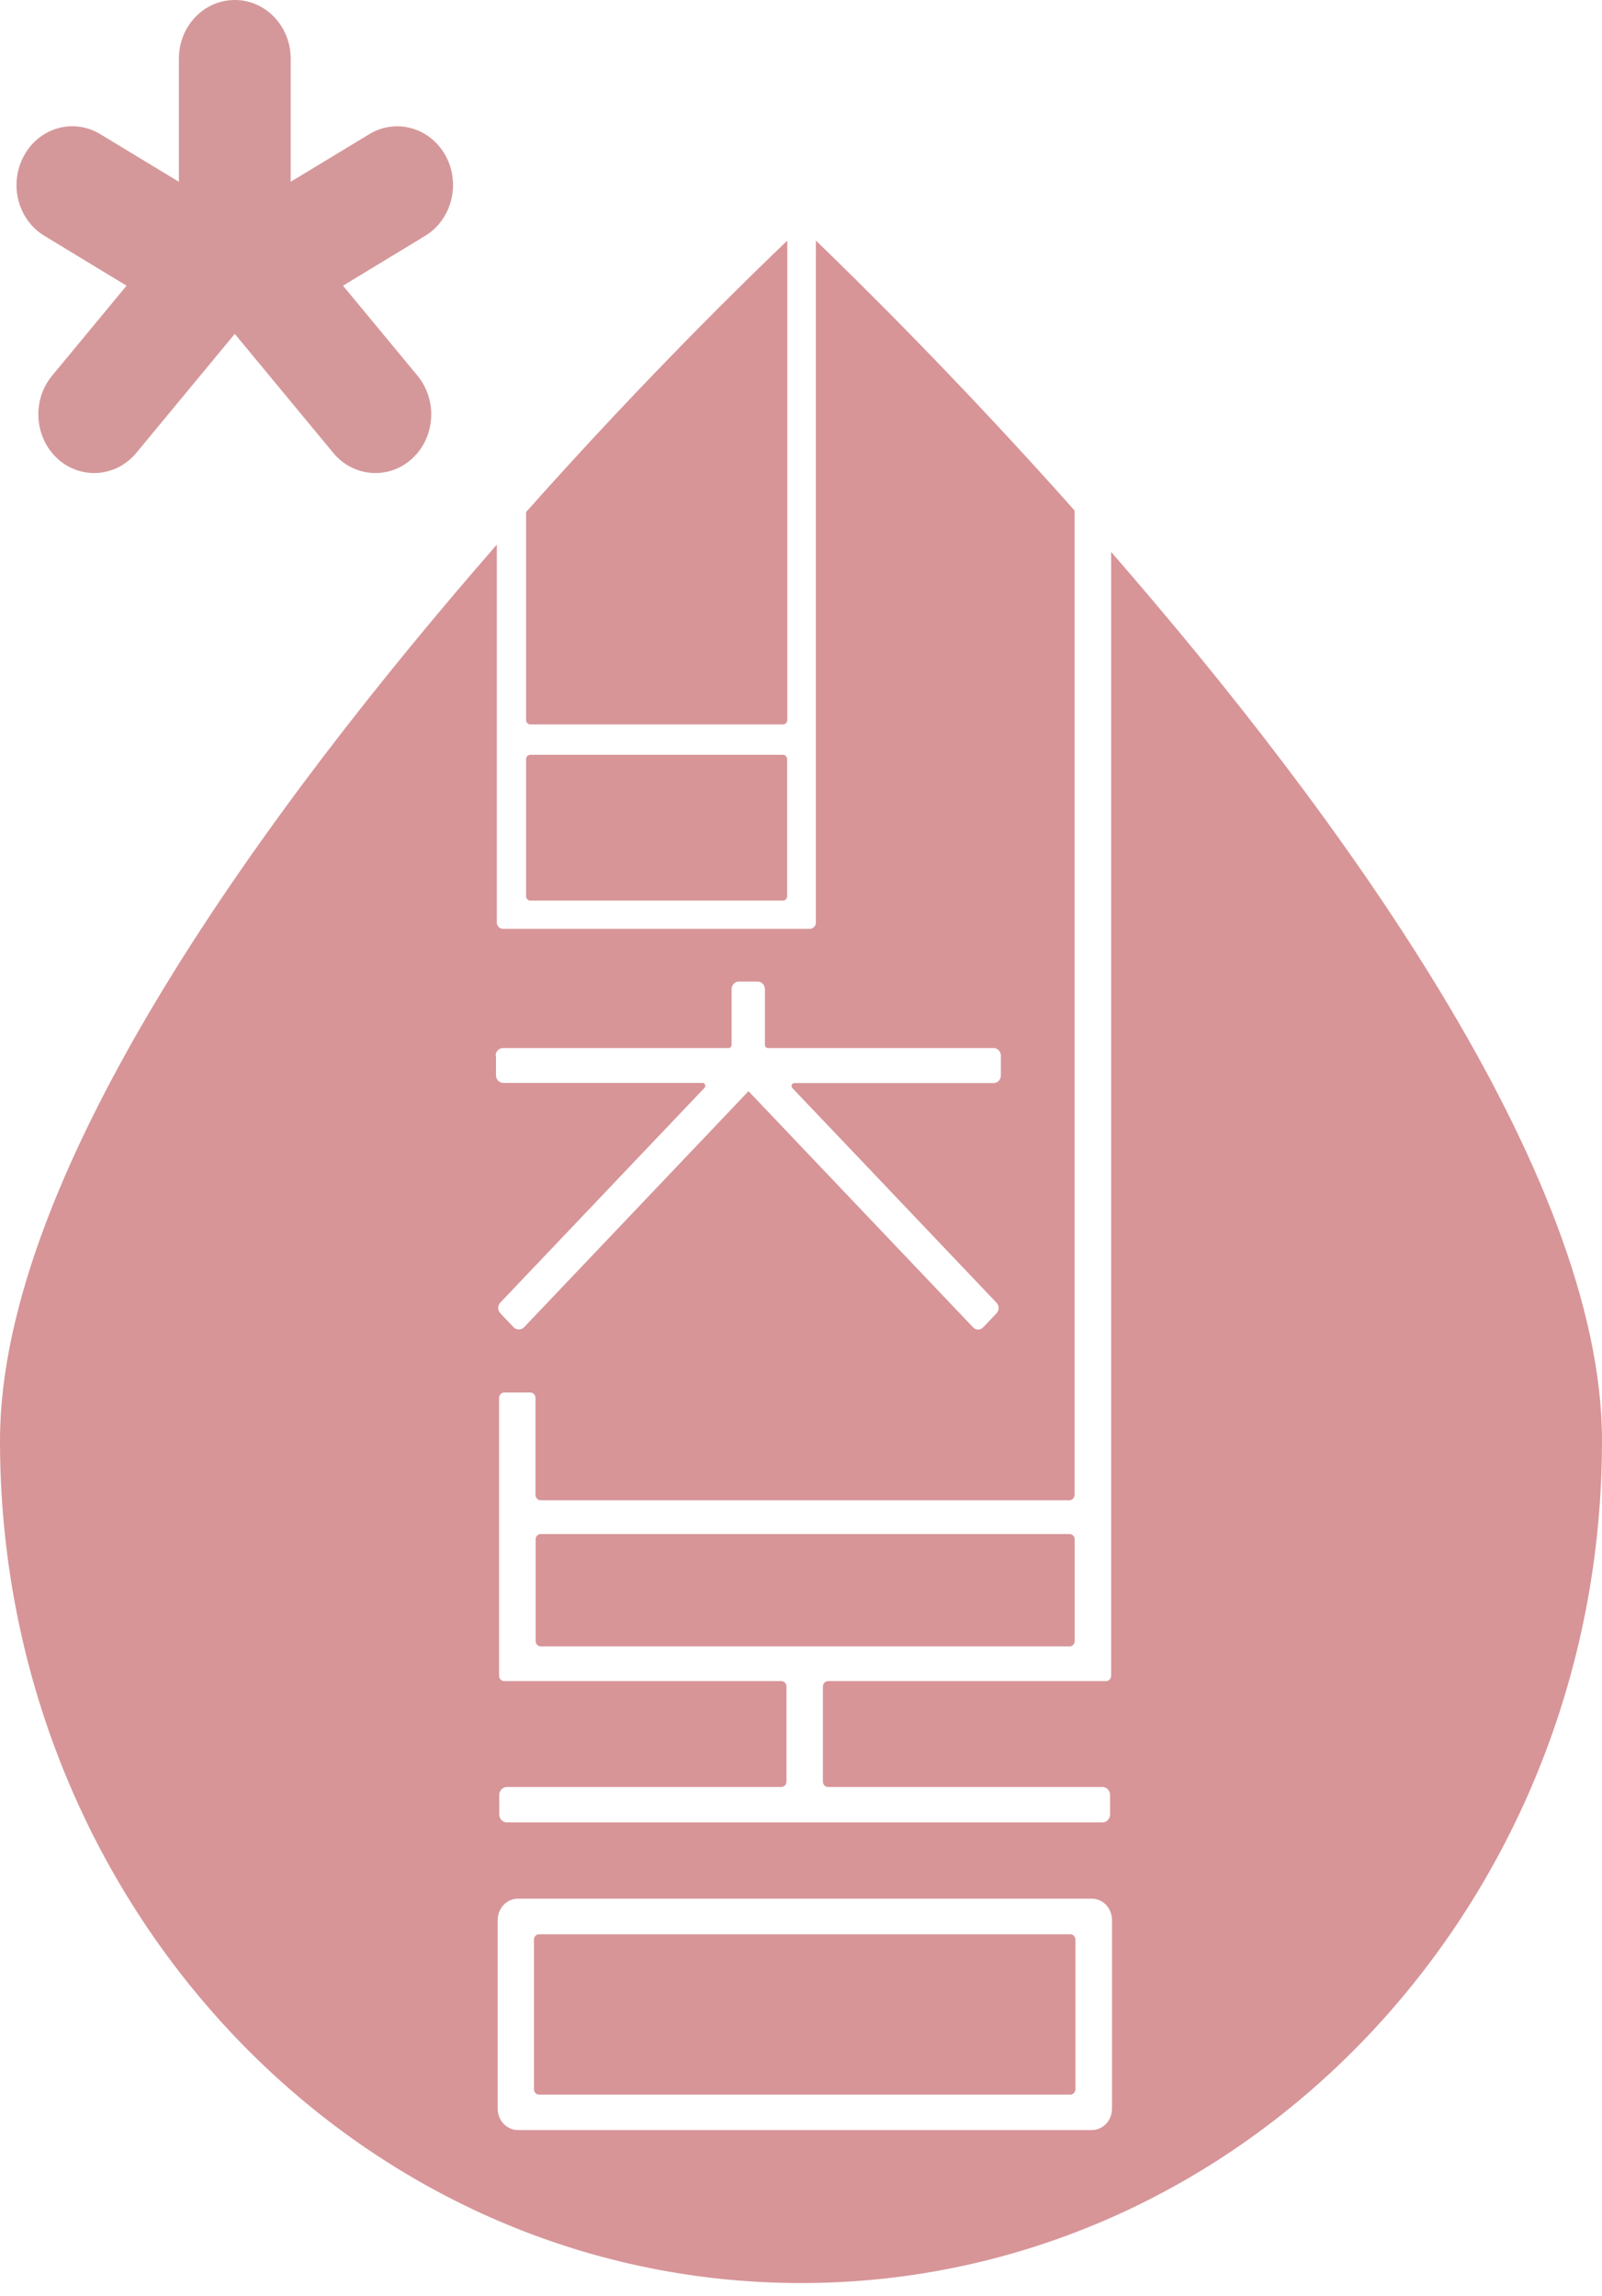
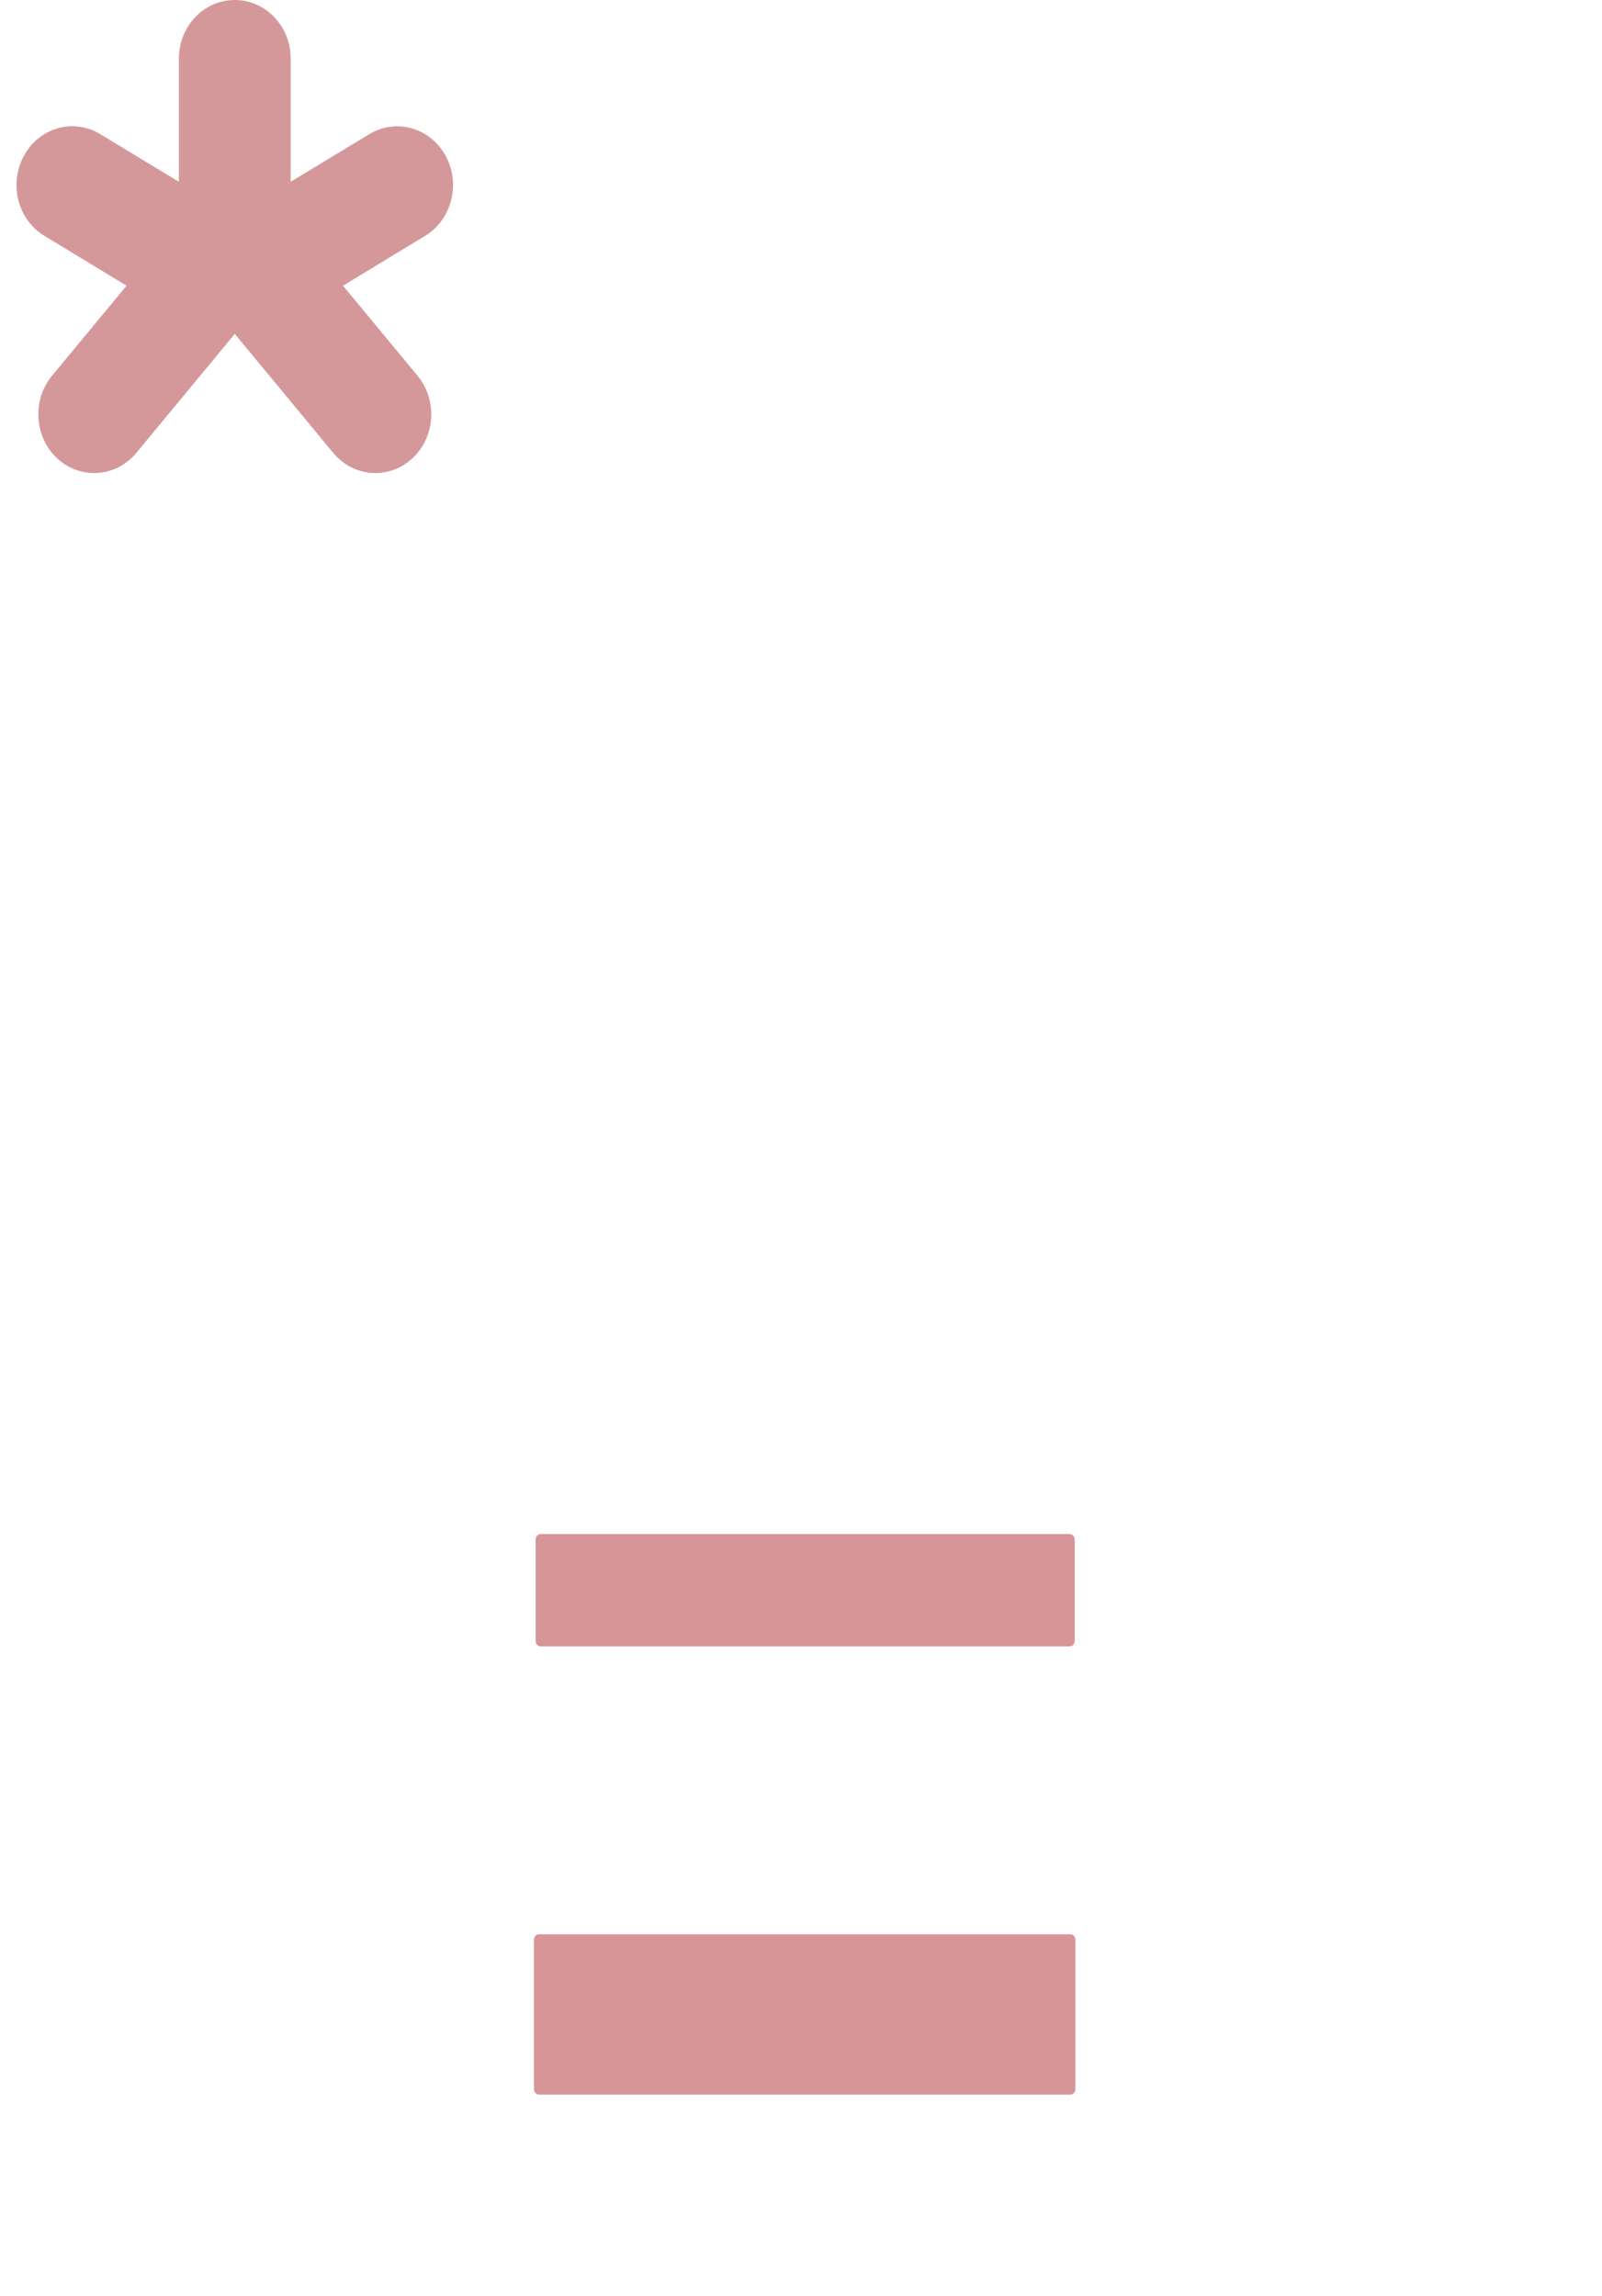
<svg xmlns="http://www.w3.org/2000/svg" width="60" height="86" viewBox="0 0 60 86" fill="none">
-   <path d="M29.321 28.269H19.863C19.774 28.269 19.703 28.344 19.703 28.437V33.562C19.703 33.655 19.774 33.73 19.863 33.73H29.321C29.409 33.73 29.481 33.655 29.481 33.562V28.437C29.481 28.344 29.409 28.269 29.321 28.269Z" fill="#D79598" />
  <path d="M40.086 72.444H20.19C20.084 72.444 19.998 72.534 19.998 72.646V78.248C19.998 78.36 20.084 78.45 20.19 78.45H40.086C40.192 78.45 40.278 78.36 40.278 78.248V72.646C40.278 72.534 40.192 72.444 40.086 72.444Z" fill="#D79598" />
  <path d="M40.059 57.454H20.253C20.147 57.454 20.061 57.544 20.061 57.656V61.461C20.061 61.572 20.147 61.663 20.253 61.663H40.059C40.165 61.663 40.251 61.572 40.251 61.461V57.656C40.251 57.544 40.165 57.454 40.059 57.454Z" fill="#D79598" />
-   <path d="M29.481 9.017C28.117 10.323 24.23 14.087 19.703 19.178V26.962C19.703 27.057 19.773 27.131 19.863 27.131H29.327C29.417 27.131 29.487 27.057 29.487 26.962V9.017H29.481Z" fill="#D79598" />
-   <path d="M30 85.507C46.572 85.507 60 71.379 60 53.959C60 43.925 50.056 30.37 41.616 20.673V62.76C41.616 62.868 41.533 62.962 41.424 62.962H31.012C30.909 62.962 30.82 63.05 30.82 63.164V66.726C30.82 66.834 30.903 66.928 31.012 66.928H41.289C41.449 66.928 41.577 67.063 41.577 67.231V67.952C41.577 68.12 41.449 68.255 41.289 68.255H18.986C18.826 68.255 18.698 68.12 18.698 67.952V67.231C18.698 67.063 18.826 66.928 18.986 66.928H29.264C29.366 66.928 29.456 66.841 29.456 66.726V63.164C29.456 63.056 29.372 62.962 29.264 62.962H18.884C18.781 62.962 18.692 62.875 18.692 62.76V52.356C18.692 52.248 18.775 52.154 18.884 52.154H19.863C19.966 52.154 20.055 52.242 20.055 52.356V55.986C20.055 56.093 20.139 56.188 20.248 56.188H40.053C40.156 56.188 40.245 56.1 40.245 55.986V19.118C35.789 14.108 31.953 10.357 30.557 9.01V34.552C30.557 34.68 30.455 34.787 30.333 34.787H18.832C18.711 34.787 18.608 34.68 18.608 34.552V20.397C10.13 30.121 0 43.831 0 53.959C0 71.386 13.434 85.507 30 85.507ZM19.402 71.11H40.886C41.308 71.11 41.648 71.467 41.648 71.912V78.975C41.648 79.42 41.308 79.777 40.886 79.777H19.402C18.98 79.777 18.64 79.42 18.64 78.975V71.912C18.64 71.467 18.98 71.11 19.402 71.11ZM18.564 39.542C18.564 39.38 18.685 39.252 18.839 39.252H27.291C27.349 39.252 27.4 39.205 27.4 39.138V37.05C27.4 36.888 27.522 36.761 27.676 36.761H28.373C28.527 36.761 28.649 36.888 28.649 37.05V39.138C28.649 39.198 28.694 39.252 28.758 39.252H37.21C37.364 39.252 37.486 39.38 37.486 39.542V40.276C37.486 40.437 37.364 40.565 37.21 40.565H29.75C29.686 40.565 29.661 40.619 29.654 40.633C29.648 40.646 29.629 40.706 29.68 40.754L37.319 48.787C37.37 48.841 37.402 48.915 37.402 48.989C37.402 49.063 37.37 49.137 37.319 49.191L36.826 49.71C36.775 49.764 36.704 49.797 36.634 49.797C36.563 49.797 36.493 49.764 36.442 49.71L28.034 40.868L19.627 49.71C19.524 49.818 19.338 49.818 19.236 49.71L18.743 49.191C18.692 49.137 18.66 49.063 18.66 48.983C18.66 48.902 18.692 48.834 18.743 48.781L26.382 40.747C26.427 40.7 26.414 40.639 26.408 40.626C26.408 40.612 26.376 40.558 26.312 40.558H18.852C18.698 40.558 18.576 40.43 18.576 40.269V39.535L18.564 39.542Z" fill="#D79598" />
  <path d="M1.666 8.835L4.74 10.7L1.948 14.074C1.193 14.99 1.282 16.377 2.153 17.178C3.024 17.973 4.343 17.878 5.105 16.963L8.793 12.505L12.482 16.963C13.237 17.878 14.563 17.973 15.434 17.178C16.305 16.384 16.394 14.99 15.639 14.074L12.847 10.7L15.921 8.835C16.919 8.229 17.265 6.882 16.689 5.832C16.113 4.781 14.832 4.417 13.833 5.024L10.887 6.808V2.195C10.887 0.983 9.952 0 8.793 0C7.634 0 6.7 0.983 6.7 2.195V6.808L3.754 5.024C2.755 4.417 1.474 4.774 0.898 5.832C0.322 6.882 0.661 8.229 1.666 8.835Z" fill="#D5989A" />
</svg>